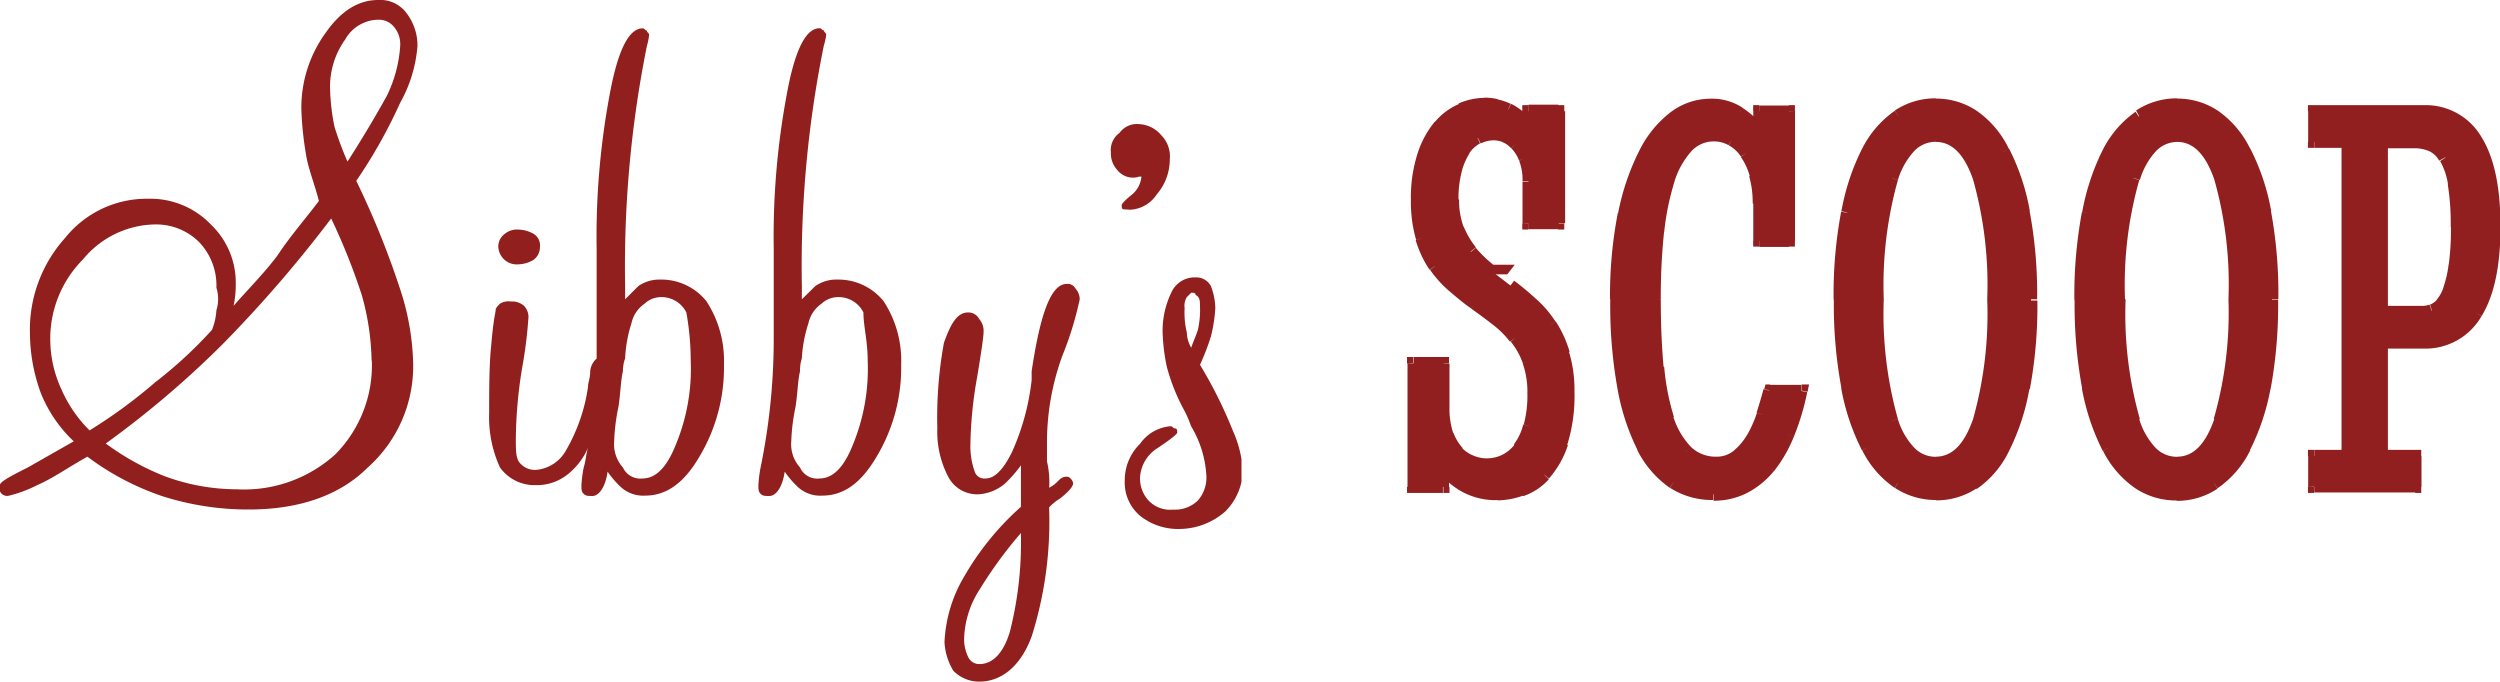
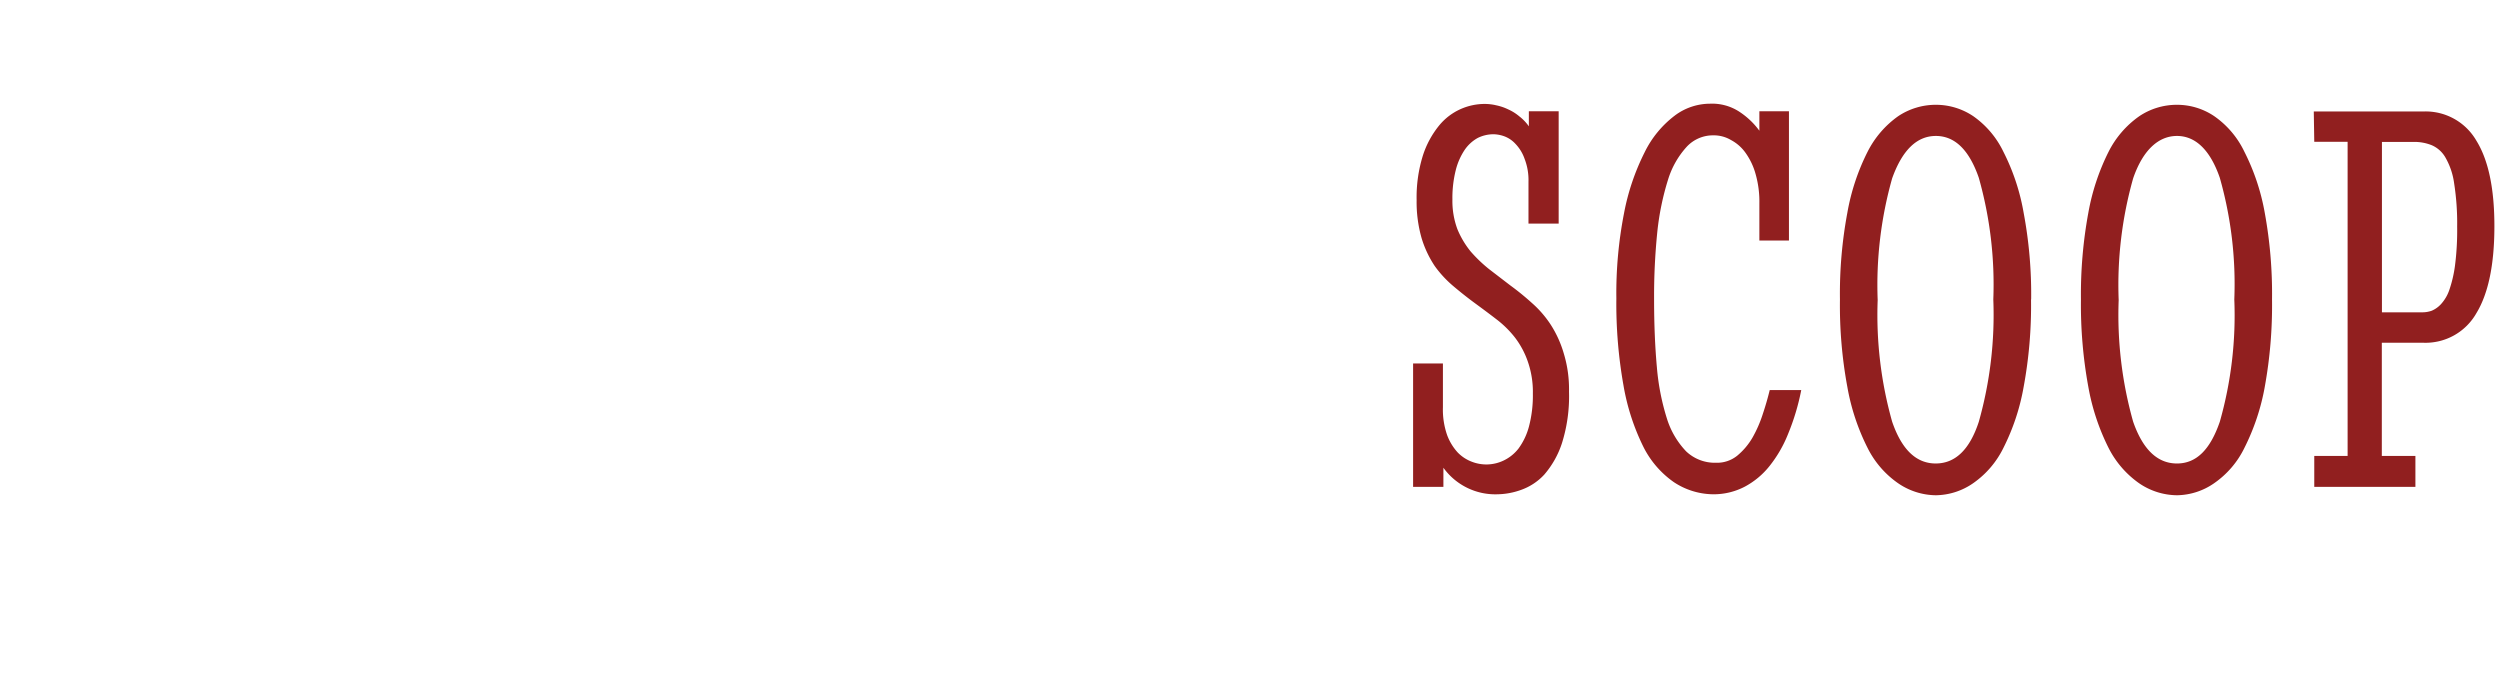
<svg xmlns="http://www.w3.org/2000/svg" id="Layer_1" data-name="Layer 1" viewBox="0 0 205.4 56">
  <defs>
    <style>.cls-1{fill:none;}.cls-2{fill:#911f1f;}.cls-3{clip-path:url(#clip-path);}.cls-4{fill:#901f1e;}</style>
    <clipPath id="clip-path" transform="translate(-29.12 -0.14)">
-       <rect class="cls-1" x="29.12" y="0.14" width="102" height="56" />
-     </clipPath>
+       </clipPath>
  </defs>
  <path class="cls-2" d="M145.22,40.14V30h2.45V33.6a6.39,6.39,0,0,0,.34,2.27,4.35,4.35,0,0,0,.87,1.44,3.16,3.16,0,0,0,1.15.76,3.28,3.28,0,0,0,2.62-.09,3.39,3.39,0,0,0,1.24-1,5.38,5.38,0,0,0,.85-1.8,9.94,9.94,0,0,0,.32-2.7,7.55,7.55,0,0,0-.41-2.62,7,7,0,0,0-1.07-2,8.35,8.35,0,0,0-1.53-1.5c-.57-.44-1.15-.87-1.75-1.31s-1.19-.91-1.76-1.39A9.09,9.09,0,0,1,147,22a8.65,8.65,0,0,1-1.08-2.29,10.8,10.8,0,0,1-.41-3.13,11.52,11.52,0,0,1,.52-3.68,7.58,7.58,0,0,1,1.33-2.45,4.82,4.82,0,0,1,1.77-1.35,4.89,4.89,0,0,1,1.91-.42,4.13,4.13,0,0,1,1,.11,4.22,4.22,0,0,1,1,.34,3.85,3.85,0,0,1,.92.58,3.72,3.72,0,0,1,.77.81V9.28h2.45v9.23H154.7V15.07a4.81,4.81,0,0,0-.32-1.88,3.37,3.37,0,0,0-.74-1.22,2.37,2.37,0,0,0-.92-.63,2.83,2.83,0,0,0-.87-.17,2.92,2.92,0,0,0-1.33.31,3.13,3.13,0,0,0-1.08,1,5.32,5.32,0,0,0-.72,1.66,9.39,9.39,0,0,0-.27,2.4,6.65,6.65,0,0,0,.41,2.43,7.36,7.36,0,0,0,1.08,1.82,11.71,11.71,0,0,0,1.52,1.46l1.76,1.35A21.48,21.48,0,0,1,155,25.05a8.7,8.7,0,0,1,1.53,1.77,9,9,0,0,1,1.07,2.36,10.1,10.1,0,0,1,.43,3.14,12.84,12.84,0,0,1-.58,4.23A7.5,7.5,0,0,1,156,39.13a4.75,4.75,0,0,1-1.91,1.26,5.93,5.93,0,0,1-1.93.36,5.25,5.25,0,0,1-4.45-2.18v1.57Zm24.68.61a5.94,5.94,0,0,1-3.26-1,7.79,7.79,0,0,1-2.51-2.92,18.31,18.31,0,0,1-1.62-5,38.27,38.27,0,0,1-.59-7.17,34.29,34.29,0,0,1,.63-7,18.91,18.91,0,0,1,1.69-5,8.42,8.42,0,0,1,2.45-3,4.83,4.83,0,0,1,2.92-1,4.09,4.09,0,0,1,2.4.65,6.35,6.35,0,0,1,1.66,1.57V9.28h2.43V19.9h-2.43V16.83a8.25,8.25,0,0,0-.31-2.39,5.49,5.49,0,0,0-.81-1.72,3.46,3.46,0,0,0-1.22-1.08,2.76,2.76,0,0,0-1.43-.38,2.94,2.94,0,0,0-2.2.94,7.08,7.08,0,0,0-1.53,2.69,21.93,21.93,0,0,0-.88,4.25,52.33,52.33,0,0,0-.27,5.59c0,2.07.08,3.93.23,5.59a19.42,19.42,0,0,0,.83,4.23,6.84,6.84,0,0,0,1.57,2.67,3.43,3.43,0,0,0,2.47.94,2.64,2.64,0,0,0,1.73-.58,5.55,5.55,0,0,0,1.24-1.46,10.17,10.17,0,0,0,.85-1.93c.23-.69.42-1.34.58-2h2.59a18.85,18.85,0,0,1-1.08,3.6,10.36,10.36,0,0,1-1.55,2.67,6.52,6.52,0,0,1-2,1.66A5.52,5.52,0,0,1,169.9,40.75Zm26.09-16a36.66,36.66,0,0,1-.61,7.19,18,18,0,0,1-1.66,5,7.61,7.61,0,0,1-2.47,2.89,5.5,5.5,0,0,1-3.08,1,5.58,5.58,0,0,1-3.12-1,7.73,7.73,0,0,1-2.49-2.89,18,18,0,0,1-1.66-5,36.66,36.66,0,0,1-.61-7.19,36.2,36.2,0,0,1,.61-7.14,18,18,0,0,1,1.66-5,8,8,0,0,1,2.51-2.92,5.56,5.56,0,0,1,3.1-.94,5.49,5.49,0,0,1,3.08.94,7.57,7.57,0,0,1,2.47,2.92,17.66,17.66,0,0,1,1.66,5A36.2,36.2,0,0,1,196,24.73Zm-3.1,0a32.23,32.23,0,0,0-1.19-10q-1.19-3.44-3.53-3.44t-3.59,3.48a32.21,32.21,0,0,0-1.19,10,32.31,32.31,0,0,0,1.19,10q1.18,3.44,3.59,3.43t3.53-3.43A32.31,32.31,0,0,0,192.89,24.73Zm22.9,0a37.52,37.52,0,0,1-.6,7.19,18.31,18.31,0,0,1-1.67,5,7.52,7.52,0,0,1-2.47,2.89,5.47,5.47,0,0,1-3.07,1,5.59,5.59,0,0,1-3.13-1,7.91,7.91,0,0,1-2.49-2.89,18.33,18.33,0,0,1-1.66-5,37.45,37.45,0,0,1-.61-7.19,37,37,0,0,1,.61-7.14,18.36,18.36,0,0,1,1.66-5,7.92,7.92,0,0,1,2.52-2.92,5.53,5.53,0,0,1,3.1-.94,5.46,5.46,0,0,1,3.07.94,7.49,7.49,0,0,1,2.47,2.92,18,18,0,0,1,1.67,5A37,37,0,0,1,215.79,24.73Zm-3.1,0a31.93,31.93,0,0,0-1.19-10c-.79-2.29-2-3.44-3.52-3.44s-2.8,1.16-3.6,3.48a32.21,32.21,0,0,0-1.19,10,32.31,32.31,0,0,0,1.19,10c.8,2.29,2,3.43,3.6,3.43s2.73-1.14,3.52-3.43A32,32,0,0,0,212.69,24.73Zm6.53-15.45h9a4.81,4.81,0,0,1,4.36,2.4q1.49,2.4,1.48,7.08t-1.48,7.09a4.8,4.8,0,0,1-4.36,2.43h-3.41V37.6h2.76v2.54h-8.31V37.6H222V11.79h-2.74ZM231,18.76a21.24,21.24,0,0,0-.25-3.57,5.81,5.81,0,0,0-.72-2.12,2.38,2.38,0,0,0-1.12-1,3.8,3.8,0,0,0-1.46-.27h-2.63v14h3.32a2.31,2.31,0,0,0,.77-.13,2.22,2.22,0,0,0,.76-.54,3.32,3.32,0,0,0,.68-1.15,10.27,10.27,0,0,0,.47-2A22.83,22.83,0,0,0,231,18.76Z" transform="translate(-29.12 -0.14)" />
-   <path class="cls-2" d="M145.22,40.14h-.5v.5h.5Zm0-10.17v-.5h-.5V30Zm2.45,0h.5v-.5h-.5Zm.34,5.9-.47.18h0Zm.87,1.44-.36.35h0Zm1.15.76-.18.47h0ZM153.89,37l.39.31h0Zm.76-7.12-.47.16h0Zm-1.07-2-.4.31h0Zm-3.28-2.81-.3.4h0ZM147,22l-.42.28h0Zm-1.08-2.29-.48.14h0Zm3.21-10.61.19.46h0ZM152,8.83l-.12.49h0Zm1,.34-.21.45h0Zm.92.58-.32.38h0Zm.77.81-.41.29.91,1.27V10.56Zm0-1.28v-.5h-.5v.5Zm2.45,0h.5v-.5h-.5Zm0,9.23V19h.5v-.5Zm-2.45,0h-.5V19h.5Zm-.32-5.32-.46.18h0ZM153.64,12l-.36.35h0Zm-3.12-.49L150.3,11h0Zm-1.08,1-.41-.29h0ZM148.86,19l-.47.18h0Zm1.08,1.82-.39.31h0Zm1.52,1.46-.31.39h0Zm1.76,1.35-.31.39h0ZM155,25.05l-.34.36h0Zm1.53,1.77-.42.27h0Zm1.07,2.36-.48.14h0Zm-.15,7.37-.47-.17ZM156,39.13l.36.34h0Zm-1.91,1.26-.16-.48h0Zm-6.38-1.82.4-.3-.9-1.21v1.51Zm0,1.57v.5h.5v-.5Zm-1.95,0V30h-1V40.14Zm-.5-9.67h2.45v-1h-2.45Zm1.95-.5V33.6h1V30Zm0,3.63a6.9,6.9,0,0,0,.37,2.45l.93-.35a6.28,6.28,0,0,1-.3-2.1Zm.37,2.46a5,5,0,0,0,1,1.6l.72-.7a3.89,3.89,0,0,1-.77-1.27Zm1,1.6a3.73,3.73,0,0,0,1.32.88l.35-.94a2.76,2.76,0,0,1-1-.64Zm1.33.88a3.87,3.87,0,0,0,1.33.26v-1a2.9,2.9,0,0,1-1-.2Zm1.33.26a4,4,0,0,0,1.67-.36l-.41-.91a3,3,0,0,1-1.26.27Zm1.67-.36a3.85,3.85,0,0,0,1.42-1.13l-.78-.63a3,3,0,0,1-1.05.85Zm1.43-1.14a6,6,0,0,0,.93-2l-1-.28a4.5,4.5,0,0,1-.77,1.63Zm.93-2a10.33,10.33,0,0,0,.34-2.84h-1a9.12,9.12,0,0,1-.3,2.56Zm.34-2.84a8,8,0,0,0-.44-2.8l-.94.35a7,7,0,0,1,.38,2.45Zm-.44-2.79a6.89,6.89,0,0,0-1.16-2.1l-.77.63a6,6,0,0,1,1,1.8ZM154,27.61A9.37,9.37,0,0,0,152.35,26l-.61.79a7.74,7.74,0,0,1,1.44,1.42ZM152.35,26c-.57-.44-1.16-.87-1.76-1.31l-.59.81q.9.64,1.74,1.29Zm-1.75-1.31c-.6-.44-1.17-.9-1.73-1.37l-.65.76c.58.49,1.17,1,1.78,1.41Zm-1.73-1.37a7.85,7.85,0,0,1-1.44-1.59l-.82.57a9.16,9.16,0,0,0,1.61,1.78Zm-1.44-1.59a7.77,7.77,0,0,1-1-2.15l-1,.29a9.07,9.07,0,0,0,1.14,2.43Zm-1-2.15a10.31,10.31,0,0,1-.39-3h-1a11.12,11.12,0,0,0,.43,3.27Zm-.39-3a11,11,0,0,1,.49-3.52l-.94-.32a11.8,11.8,0,0,0-.55,3.84Zm.49-3.52a6.89,6.89,0,0,1,1.24-2.28l-.76-.65a7.82,7.82,0,0,0-1.42,2.61Zm1.24-2.28a4.3,4.3,0,0,1,1.58-1.22L149,8.68a5.31,5.31,0,0,0-2,1.49Zm1.59-1.22a4.32,4.32,0,0,1,1.71-.38v-1a5.43,5.43,0,0,0-2.11.46Zm1.71-.38a3.64,3.64,0,0,1,.85.1l.23-1a5.1,5.1,0,0,0-1.08-.12Zm.86.1a3.39,3.39,0,0,1,.88.3l.43-.91a5.27,5.27,0,0,0-1.1-.37Zm.89.3a3.6,3.6,0,0,1,.8.51l.65-.76a4.57,4.57,0,0,0-1-.66Zm.82.52a3.75,3.75,0,0,1,.66.71l.82-.58a4.19,4.19,0,0,0-.87-.91Zm1.57.42V9.28h-1v1.28Zm-.5-.78h2.45v-1H154.7Zm2-.5v9.23h1V9.28Zm.5,8.73H154.7v1h2.45Zm-2,.5V15.07h-1v3.44Zm0-3.44a5.27,5.27,0,0,0-.36-2.08l-.92.39a4.27,4.27,0,0,1,.28,1.69ZM154.85,13a3.85,3.85,0,0,0-.85-1.39l-.71.71a2.89,2.89,0,0,1,.63,1ZM154,11.63a2.84,2.84,0,0,0-1.12-.75l-.34.93a1.84,1.84,0,0,1,.73.51Zm-1.12-.75a2.88,2.88,0,0,0-1-.21v1a2.25,2.25,0,0,1,.7.14Zm-1-.21a3.46,3.46,0,0,0-1.55.36l.44.9a2.41,2.41,0,0,1,1.11-.26Zm-1.56.37A3.5,3.5,0,0,0,149,12.18l.82.57a2.67,2.67,0,0,1,.9-.83ZM149,12.18a6,6,0,0,0-.79,1.82l1,.26a5.11,5.11,0,0,1,.64-1.51ZM148.24,14a10.06,10.06,0,0,0-.29,2.53h1a8.7,8.7,0,0,1,.26-2.27ZM148,16.53a7.28,7.28,0,0,0,.44,2.61l.93-.36a6.23,6.23,0,0,1-.37-2.25Zm.45,2.62a7.83,7.83,0,0,0,1.15,1.94l.78-.63a6.83,6.83,0,0,1-1-1.7Zm1.16,2a11.55,11.55,0,0,0,1.59,1.53l.62-.78a10.15,10.15,0,0,1-1.45-1.4Zm1.6,1.53h1.75l.61-.79h-1.75ZM152.92,24a22.17,22.17,0,0,1,1.71,1.42l.68-.73a22.42,22.42,0,0,0-1.79-1.49Zm1.72,1.43a8,8,0,0,1,1.44,1.67l.84-.54a8.89,8.89,0,0,0-1.62-1.88Zm1.44,1.68a7.83,7.83,0,0,1,1,2.22l1-.28a9.25,9.25,0,0,0-1.14-2.5Zm1,2.23a10,10,0,0,1,.4,3h1a10.86,10.86,0,0,0-.45-3.29Zm.4,3a12.45,12.45,0,0,1-.55,4.06l.94.33a13.38,13.38,0,0,0,.61-4.39ZM157,36.38a7.14,7.14,0,0,1-1.36,2.41l.73.68a7.84,7.84,0,0,0,1.57-2.76Zm-1.36,2.4a4,4,0,0,1-1.7,1.13l.31,1a5,5,0,0,0,2.12-1.39Zm-1.71,1.13a5.24,5.24,0,0,1-1.76.34v1a6.5,6.5,0,0,0,2.09-.39Zm-1.76.34a4.74,4.74,0,0,1-4.05-2l-.8.6a5.74,5.74,0,0,0,4.85,2.38Zm-5-1.68v1.57h1V38.57Zm.5,1.07h-2.45v1h2.45Zm19,.16-.28.42h0Zm-2.51-2.92-.45.23h0Zm-1.62-5L162,32h0Zm0-14.15-.49-.11Zm1.69-5-.44-.24ZM172,9.37l-.29.41h0Zm1.66,1.57-.4.3.9,1.22V10.94Zm0-1.66v-.5h-.5v.5Zm2.43,0h.5v-.5h-.5Zm0,10.62v.5h.5v-.5Zm-2.43,0h-.5v.5h.5Zm-.31-5.46-.48.14h0Zm-.81-1.72-.41.29h0Zm-1.22-1.08-.24.43h0Zm-5.16,3.25-.47-.16h0Zm-.88,4.25-.49-.06h0Zm0,11.18-.5.05h0Zm.83,4.23-.48.16h0Zm1.57,2.67-.35.36h0Zm4.2.36-.31-.39Zm1.24-1.46.43.25h0Zm1.43-3.89v-.5h-.38l-.1.37Zm2.59,0,.49.1.12-.6h-.61ZM176,35.83l-.46-.2h0Zm-1.55,2.67.38.32h0Zm-4.58,1.75a5.44,5.44,0,0,1-3-.87l-.54.84a6.38,6.38,0,0,0,3.53,1Zm-3-.86a7.54,7.54,0,0,1-2.36-2.74l-.87.47a8.39,8.39,0,0,0,2.67,3.1Zm-2.35-2.74A17.7,17.7,0,0,1,163,31.8L162,32a18.55,18.55,0,0,0,1.66,5.12ZM163,31.8a37.91,37.91,0,0,1-.58-7.07h-1A38.52,38.52,0,0,0,162,32Zm-.58-7.07a34,34,0,0,1,.62-6.88l-1-.21a35.59,35.59,0,0,0-.64,7.09Zm.62-6.88A18.77,18.77,0,0,1,164.68,13l-.88-.47a19.67,19.67,0,0,0-1.74,5.14ZM164.68,13a8.18,8.18,0,0,1,2.3-2.84l-.59-.81a9,9,0,0,0-2.59,3.18Zm2.3-2.84a4.39,4.39,0,0,1,2.63-.91v-1a5.45,5.45,0,0,0-3.22,1.1Zm2.63-.91a3.62,3.62,0,0,1,2.11.56l.57-.82a4.59,4.59,0,0,0-2.68-.74Zm2.13.57a5.85,5.85,0,0,1,1.53,1.45l.8-.6A6.85,6.85,0,0,0,172.28,9Zm2.43,1.15V9.28h-1v1.66Zm-.5-1.16h2.43v-1h-2.43Zm1.93-.5V19.9h1V9.28Zm.5,10.12h-2.43v1h2.43Zm-1.93.5V16.83h-1V19.9Zm0-3.07a8.56,8.56,0,0,0-.34-2.53l-1,.29a7.76,7.76,0,0,1,.29,2.24Zm-.33-2.52a5.71,5.71,0,0,0-.89-1.89l-.8.59a5.09,5.09,0,0,1,.73,1.57ZM173,12.42a3.88,3.88,0,0,0-1.39-1.23l-.45.89a2.9,2.9,0,0,1,1,.93Zm-1.37-1.22a3.43,3.43,0,0,0-1.68-.44v1a2.4,2.4,0,0,1,1.19.31Zm-1.68-.44a3.45,3.45,0,0,0-2.56,1.09l.71.7a2.47,2.47,0,0,1,1.85-.79Zm-2.56,1.09a7.71,7.71,0,0,0-1.64,2.88l.94.33a6.74,6.74,0,0,1,1.41-2.51Zm-1.65,2.89a21.75,21.75,0,0,0-.89,4.34l1,.12a21.37,21.37,0,0,1,.85-4.15Zm-.89,4.35a50.62,50.62,0,0,0-.28,5.64h1a51.23,51.23,0,0,1,.27-5.54Zm-.28,5.64c0,2.08.08,4,.23,5.64l1-.09c-.15-1.64-.23-3.49-.23-5.55Zm.23,5.64a20.71,20.71,0,0,0,.85,4.34l1-.32a19.28,19.28,0,0,1-.8-4.12Zm.86,4.34a7.41,7.41,0,0,0,1.69,2.87l.7-.72a6.37,6.37,0,0,1-1.45-2.48Zm1.7,2.87a3.91,3.91,0,0,0,2.81,1.08v-1a2.92,2.92,0,0,1-2.12-.8Zm2.81,1.08a3.16,3.16,0,0,0,2-.69l-.63-.78a2.19,2.19,0,0,1-1.42.47Zm2-.69a5.86,5.86,0,0,0,1.35-1.6l-.86-.5a5,5,0,0,1-1.12,1.32Zm1.35-1.6a11.27,11.27,0,0,0,.9-2l-.95-.31a9.89,9.89,0,0,1-.82,1.84Zm.9-2c.22-.69.42-1.35.59-2l-1-.26c-.16.61-.35,1.25-.57,1.93Zm.1-1.61h2.59v-1h-2.59Zm2.1-.6a18.81,18.81,0,0,1-1.05,3.5l.92.39a20,20,0,0,0,1.11-3.69Zm-1.05,3.51a10.24,10.24,0,0,1-1.48,2.54l.78.64a11.44,11.44,0,0,0,1.62-2.8Zm-1.47,2.54a6.08,6.08,0,0,1-1.89,1.54l.45.89a7,7,0,0,0,2.2-1.79Zm-1.89,1.54a5,5,0,0,1-2.31.53v1a6,6,0,0,0,2.76-.64Zm23.17-7.8.49.1h0Zm-1.66,5-.44-.24h0Zm-11.16,0-.44.23h0Zm-1.66-5-.49.1h0Zm0-14.33.49.1h0Zm1.66-5-.44-.24h0Zm11.16,0-.44.23h0Zm1.66,5-.49.09h0Zm-10.8-2.79.47.16h0Zm10.91,10a36.28,36.28,0,0,1-.6,7.09l1,.2a37.12,37.12,0,0,0,.62-7.29Zm-.6,7.09a17.63,17.63,0,0,1-1.61,4.85l.88.47A18.49,18.49,0,0,0,195.87,32Zm-1.61,4.85a7.09,7.09,0,0,1-2.3,2.71l.54.84a8,8,0,0,0,2.64-3.08ZM191,39.38a5,5,0,0,1-2.81.87v1a6,6,0,0,0,3.35-1Zm-2.81.87a5,5,0,0,1-2.84-.87l-.55.84a6.08,6.08,0,0,0,3.39,1Zm-2.84-.87A7.14,7.14,0,0,1,183,36.67l-.88.47a8.14,8.14,0,0,0,2.66,3.08ZM183,36.67a17.63,17.63,0,0,1-1.61-4.85l-1,.2a18.49,18.49,0,0,0,1.71,5.12Zm-1.61-4.85a36.28,36.28,0,0,1-.6-7.09h-1a37.12,37.12,0,0,0,.62,7.29Zm-.6-7.09a35.74,35.74,0,0,1,.6-7l-1-.2a36.52,36.52,0,0,0-.62,7.24Zm.6-7A17.67,17.67,0,0,1,183,12.82l-.88-.48a18.72,18.72,0,0,0-1.71,5.15ZM183,12.82a7.39,7.39,0,0,1,2.35-2.74l-.55-.84a8.43,8.43,0,0,0-2.68,3.1Zm2.35-2.74a5,5,0,0,1,2.82-.86v-1a6,6,0,0,0-3.37,1Zm2.82-.86a5,5,0,0,1,2.81.86l.54-.84a6,6,0,0,0-3.35-1Zm2.81.86a7.09,7.09,0,0,1,2.3,2.73l.88-.46a8,8,0,0,0-2.64-3.11Zm2.3,2.74a17.21,17.21,0,0,1,1.61,4.84l1-.19a18.34,18.34,0,0,0-1.71-5.13Zm1.61,4.85a35.81,35.81,0,0,1,.6,7.06h1a36.66,36.66,0,0,0-.62-7.26Zm-1.5,7.06a32.64,32.64,0,0,0-1.22-10.16l-.94.33a31.9,31.9,0,0,1,1.16,9.83Zm-1.22-10.16c-.82-2.36-2.11-3.77-4-3.77v1c1.24,0,2.29.88,3.06,3.1Zm-4-3.77a3.39,3.39,0,0,0-2.44,1,7,7,0,0,0-1.62,2.81l.94.32a6.16,6.16,0,0,1,1.37-2.41,2.44,2.44,0,0,1,1.75-.73Zm-4.06,3.82a32.51,32.51,0,0,0-1.22,10.11h1a31.88,31.88,0,0,1,1.16-9.79Zm-1.22,10.11a32.64,32.64,0,0,0,1.22,10.16l.94-.33a31.86,31.86,0,0,1-1.16-9.83Zm1.22,10.16a6.89,6.89,0,0,0,1.62,2.78,3.47,3.47,0,0,0,2.44,1v-1a2.43,2.43,0,0,1-1.75-.72,5.9,5.9,0,0,1-1.37-2.38Zm4.06,3.77c1.89,0,3.18-1.41,4-3.77l-.94-.33c-.77,2.22-1.82,3.1-3.06,3.1Zm4-3.77a32.64,32.64,0,0,0,1.22-10.16h-1a31.86,31.86,0,0,1-1.16,9.83Zm23-3,.49.1h0Zm-1.67,5-.44-.24h0Zm-11.16,0-.44.23h0Zm-1.66-5-.49.1h0Zm0-14.33.49.1h0Zm1.66-5-.44-.24h0Zm11.16,0-.44.23h0Zm1.67,5-.49.09h0Zm-10.81-2.79.48.16h0Zm10.91,10a37.15,37.15,0,0,1-.59,7.09l1,.2a38,38,0,0,0,.61-7.29Zm-.59,7.09a17.61,17.61,0,0,1-1.62,4.85l.89.47A18.83,18.83,0,0,0,215.68,32Zm-1.62,4.85a7.09,7.09,0,0,1-2.3,2.71l.55.84A8.18,8.18,0,0,0,214,37.14Zm-2.3,2.71a5,5,0,0,1-2.8.87v1a6,6,0,0,0,3.35-1Zm-2.8.87a5.06,5.06,0,0,1-2.85-.87l-.55.84a6.09,6.09,0,0,0,3.4,1Zm-2.85-.87a7.31,7.31,0,0,1-2.33-2.71l-.88.47a8.23,8.23,0,0,0,2.66,3.08Zm-2.33-2.71a18,18,0,0,1-1.61-4.85l-1,.2a18.83,18.83,0,0,0,1.71,5.12Zm-1.61-4.85a36.28,36.28,0,0,1-.6-7.09h-1a37.9,37.9,0,0,0,.62,7.29Zm-.6-7.09a35.74,35.74,0,0,1,.6-7l-1-.2a37.28,37.28,0,0,0-.62,7.24Zm.6-7a18,18,0,0,1,1.61-4.87l-.88-.48a19.06,19.06,0,0,0-1.71,5.15Zm1.61-4.87a7.39,7.39,0,0,1,2.35-2.74l-.55-.84a8.52,8.52,0,0,0-2.68,3.1Zm2.35-2.74A5,5,0,0,1,208,9.22v-1a6.07,6.07,0,0,0-3.38,1ZM208,9.22a5,5,0,0,1,2.8.86l.55-.84a6,6,0,0,0-3.35-1Zm2.8.86a7.09,7.09,0,0,1,2.3,2.73l.89-.46a8.13,8.13,0,0,0-2.64-3.11Zm2.3,2.74a17.2,17.2,0,0,1,1.62,4.84l1-.19A18.33,18.33,0,0,0,214,12.34Zm1.62,4.85a36.67,36.67,0,0,1,.59,7.06h1a37.5,37.5,0,0,0-.61-7.26Zm-1.51,7.06A32.69,32.69,0,0,0,212,14.57l-.95.33a31.6,31.6,0,0,1,1.16,9.83ZM212,14.57c-.82-2.36-2.12-3.77-4-3.77v1c1.23,0,2.28.88,3.05,3.1Zm-4-3.77a3.41,3.41,0,0,0-2.45,1,7,7,0,0,0-1.62,2.81l1,.32a6,6,0,0,1,1.36-2.41A2.45,2.45,0,0,1,208,11.8Zm-4.07,3.82a32.51,32.51,0,0,0-1.22,10.11h1a31.52,31.52,0,0,1,1.17-9.79Zm-1.22,10.11a32.64,32.64,0,0,0,1.22,10.16l1-.33a31.5,31.5,0,0,1-1.17-9.83Zm1.22,10.16a6.89,6.89,0,0,0,1.62,2.78,3.47,3.47,0,0,0,2.45,1v-1a2.44,2.44,0,0,1-1.76-.72,5.89,5.89,0,0,1-1.36-2.38ZM208,38.66c1.88,0,3.18-1.41,4-3.77l-.95-.33c-.77,2.22-1.82,3.1-3.05,3.1Zm4-3.77a32.69,32.69,0,0,0,1.21-10.16h-1A31.55,31.55,0,0,1,211,34.56Zm7.24-25.61v-.5h-.5v.5Zm13.32,16.57.43.27h0Zm-7.77,2.43v-.5h-.5v.5Zm0,9.32h-.5v.5h.5Zm2.76,0h.5v-.5h-.5Zm0,2.54v.5h.5v-.5Zm-8.31,0h-.5v.5h.5Zm0-2.54v-.5h-.5v.5Zm2.74,0v.5h.5v-.5Zm0-25.81h.5v-.5H222Zm-2.74,0h-.5v.5h.5ZM230,13.07l-.42.27h0Zm-1.12-1-.19.47h0Zm-4.09-.27v-.5h-.5v.5Zm0,14h-.5v.5h.5Zm4.09-.13.16.47h0Zm.76-.54-.35-.35h0Zm.68-1.15.46.18h0Zm.47-2,.49.07h0ZM219.22,9.78h9v-1h-9Zm9,0a4.32,4.32,0,0,1,3.94,2.16l.85-.52a5.31,5.31,0,0,0-4.79-2.64Zm3.94,2.16c.91,1.49,1.4,3.74,1.4,6.82h1c0-3.16-.49-5.62-1.55-7.34Zm1.4,6.82c0,3.06-.49,5.32-1.41,6.84l.86.51c1.06-1.74,1.55-4.21,1.55-7.35Zm-1.4,6.83a4.31,4.31,0,0,1-3.94,2.19v1A5.31,5.31,0,0,0,233,26.12Zm-3.94,2.19h-3.41v1h3.41Zm-3.91.5V37.6h1V28.28Zm.5,9.82h2.76v-1h-2.76Zm2.26-.5v2.54h1V37.6Zm.5,2h-8.31v1h8.31Zm-7.81.5V37.6h-1v2.54Zm-.5-2H222v-1h-2.74Zm3.24-.5V11.79h-1V37.6ZM222,11.29h-2.74v1H222Zm-2.24.5V9.28h-1v2.51Zm11.73,7a21.38,21.38,0,0,0-.26-3.66l-1,.17a20.19,20.19,0,0,1,.24,3.49Zm-.26-3.66a6.26,6.26,0,0,0-.79-2.29l-.84.53a5.64,5.64,0,0,1,.65,1.93Zm-.78-2.29A2.84,2.84,0,0,0,229,11.6l-.36.93a1.83,1.83,0,0,1,.88.81Zm-1.36-1.21a4.25,4.25,0,0,0-1.65-.31v1a3.16,3.16,0,0,1,1.27.24Zm-1.65-.31h-2.63v1h2.63Zm-3.13.5v14h1V11.79Zm.5,14.45h2.63v-1h-2.63Zm2.63,0h.69v-1h-.69Zm.69,0a2.68,2.68,0,0,0,.93-.16l-.33-.94a1.8,1.8,0,0,1-.6.1Zm.95-.17a2.52,2.52,0,0,0,1-.66l-.73-.68a1.64,1.64,0,0,1-.58.41Zm.94-.65a3.72,3.72,0,0,0,.78-1.32l-.93-.36a2.9,2.9,0,0,1-.56,1Zm.78-1.32a9.85,9.85,0,0,0,.5-2.13l-1-.14a9.17,9.17,0,0,1-.44,1.92Zm.5-2.13a22.31,22.31,0,0,0,.19-3.21h-1a21.54,21.54,0,0,1-.18,3.07Z" transform="translate(-29.12 -0.14)" />
  <g class="cls-3">
    <path class="cls-4" d="M63.42,3.91a4.37,4.37,0,0,0-.9-2.69A2.67,2.67,0,0,0,60.19.14q-2.43,0-4.31,2.69a10.47,10.47,0,0,0-2,6.28,26.75,26.75,0,0,0,.36,3.59c.18,1.26.72,2.52,1.08,3.95-1.08,1.44-2.34,2.87-3.41,4.49-1.08,1.44-2.34,2.69-3.6,4.13a8.27,8.27,0,0,0,.18-1.8,6.59,6.59,0,0,0-2-4.84,6.9,6.9,0,0,0-5.21-2.16,8.59,8.59,0,0,0-6.82,3.23,11.29,11.29,0,0,0-2.88,7.9,14.49,14.49,0,0,0,.9,4.85,11.16,11.16,0,0,0,2.7,3.95l-3.78,2.15c-2.15,1.08-2.33,1.26-2.33,1.62a.65.65,0,0,0,.18.53.66.66,0,0,0,.54.18A10.5,10.5,0,0,0,32.17,40c1.26-.54,2.52-1.44,4.13-2.34a22,22,0,0,0,6.11,3.23A23.08,23.08,0,0,0,49.59,42c3.95,0,7.36-1.08,9.7-3.41a11.15,11.15,0,0,0,3.77-8.79,21,21,0,0,0-.9-5.39A70.17,70.17,0,0,0,58.39,15,41.72,41.72,0,0,0,62,8.58,11.33,11.33,0,0,0,63.42,3.91ZM46.9,25.63a5.2,5.2,0,0,1-.36,1.61,35.82,35.82,0,0,1-4.67,4.31,41.63,41.63,0,0,1-5.39,3.95,10.75,10.75,0,0,1-2.33-3.41,9.76,9.76,0,0,1-.9-4,9.23,9.23,0,0,1,2.69-6.64,7.81,7.81,0,0,1,5.93-2.87,5,5,0,0,1,3.59,1.43,5.15,5.15,0,0,1,1.44,3.77A3.07,3.07,0,0,1,46.9,25.63ZM57.67,13.42a27.09,27.09,0,0,1-1.07-2.87,17.62,17.62,0,0,1-.36-3.05,6.67,6.67,0,0,1,1.25-4.13,3.16,3.16,0,0,1,2.7-1.61,1.6,1.6,0,0,1,1.25.53A2.2,2.2,0,0,1,62,3.91,10.93,10.93,0,0,1,60.91,8C60,9.65,58.93,11.45,57.67,13.42Zm2,16.34a10.4,10.4,0,0,1-3,7.71,11.15,11.15,0,0,1-8.09,2.87,17.16,17.16,0,0,1-5.92-1.07,21.41,21.41,0,0,1-4.85-2.69,79.89,79.89,0,0,0,9.52-8.08,105.23,105.23,0,0,0,9-10.41,52,52,0,0,1,2.51,6.28A21,21,0,0,1,59.65,29.76Z" transform="translate(-29.12 -0.14)" />
    <path class="cls-4" d="M71.68,21.86a2.6,2.6,0,0,0,1.26-.36,1.28,1.28,0,0,0,.54-1.08,1.09,1.09,0,0,0-.54-1.08A2.71,2.71,0,0,0,71.68,19a1.57,1.57,0,0,0-1.08.35,1.28,1.28,0,0,0-.54,1.08,1.56,1.56,0,0,0,.54,1.08A1.52,1.52,0,0,0,71.68,21.86Z" transform="translate(-29.12 -0.14)" />
    <path class="cls-4" d="M83.35,23.11a3,3,0,0,0-1.79.54l-1.08,1.08V23.65A91.8,91.8,0,0,1,82.27,3.91a5,5,0,0,0,.18-.9c0-.18-.18-.18-.18-.36-.17,0-.17-.18-.35-.18-1.08,0-2,1.62-2.7,5.39A63.49,63.49,0,0,0,78.14,20.6v9a1.54,1.54,0,0,0-.53,1.07c0,.54-.18.9-.18,1.26a14.47,14.47,0,0,1-1.8,5.2,3.13,3.13,0,0,1-2.51,1.62,1.63,1.63,0,0,1-1.26-.54c-.36-.36-.36-1.08-.36-2A37.89,37.89,0,0,1,72,30.47a37,37,0,0,0,.54-4.3,1.37,1.37,0,0,0-.36-.9,1.52,1.52,0,0,0-1.08-.36,1.35,1.35,0,0,0-.9.18c-.18.18-.36.36-.36.54s-.18.71-.36,2.87c-.17,1.61-.17,3.59-.17,5.56a9.89,9.89,0,0,0,.89,4.49A3.5,3.5,0,0,0,73.12,40,4.08,4.08,0,0,0,76,38.91a5.64,5.64,0,0,0,1.44-2c-.18.54-.18,1.08-.36,1.62A10.71,10.71,0,0,0,76.89,40c0,.35,0,.53.18.71s.36.18.72.18c.53,0,1.07-.71,1.25-2a7.83,7.83,0,0,0,1.08,1.26,2.74,2.74,0,0,0,2,.71c1.79,0,3.23-1.07,4.48-3.23a14.21,14.21,0,0,0,2-7.54,8.93,8.93,0,0,0-1.44-5.2A4.75,4.75,0,0,0,83.35,23.11Zm2.52,6.65a16.27,16.27,0,0,1-1.26,7c-.72,1.79-1.62,2.69-2.69,2.69a1.57,1.57,0,0,1-1.62-.9,2.86,2.86,0,0,1-.72-2.15,16.31,16.31,0,0,1,.36-2.88c.18-1.25.18-2.15.36-2.87a3.09,3.09,0,0,1,.18-1.07A11.14,11.14,0,0,1,81,26.7a2.63,2.63,0,0,1,1.08-1.61,2,2,0,0,1,1.43-.54,2.28,2.28,0,0,1,2,1.26A22.69,22.69,0,0,1,85.87,29.76Z" transform="translate(-29.12 -0.14)" />
    <path class="cls-4" d="M97.9,23.11a3,3,0,0,0-1.8.54L95,24.73V23.65a91.11,91.11,0,0,1,1.8-19.74A5,5,0,0,0,97,3c0-.18-.18-.18-.18-.36-.18,0-.18-.18-.36-.18-1.08,0-2,1.62-2.69,5.39A63.49,63.49,0,0,0,92.69,20.6v7.54a52.45,52.45,0,0,1-1.08,10.41A10.71,10.71,0,0,0,91.43,40c0,.35,0,.53.18.71s.36.18.72.18c.54,0,1.08-.71,1.26-2a7.83,7.83,0,0,0,1.08,1.26,2.7,2.7,0,0,0,2,.71c1.8,0,3.23-1.07,4.49-3.23a14.21,14.21,0,0,0,2-7.54,8.93,8.93,0,0,0-1.44-5.2A4.78,4.78,0,0,0,97.9,23.11Zm2.51,6.65a16.42,16.42,0,0,1-1.25,7c-.72,1.79-1.62,2.69-2.7,2.69a1.55,1.55,0,0,1-1.61-.9,2.86,2.86,0,0,1-.72-2.15,16.31,16.31,0,0,1,.36-2.88c.18-1.25.18-2.15.36-2.87A3.26,3.26,0,0,1,95,29.58a11.14,11.14,0,0,1,.54-2.88,2.63,2.63,0,0,1,1.08-1.61,2,2,0,0,1,1.44-.54,2.27,2.27,0,0,1,2,1.26C100.05,26.88,100.41,28.14,100.41,29.76Z" transform="translate(-29.12 -0.14)" />
    <path class="cls-4" d="M117.83,24.73a1.37,1.37,0,0,0-.36-.9.72.72,0,0,0-.72-.36c-1.25,0-2.15,2.34-2.87,7.18v.72a19.72,19.72,0,0,1-1.62,5.92c-.71,1.44-1.43,2.16-2.15,2.16a.83.83,0,0,1-.9-.54,6.23,6.23,0,0,1-.36-2.33,33.83,33.83,0,0,1,.54-5.39c.36-2.15.54-3.41.54-3.77a1.47,1.47,0,0,0-.36-1.07,1,1,0,0,0-.9-.54c-.9,0-1.43.89-2,2.51a34.28,34.28,0,0,0-.54,7,8,8,0,0,0,.9,4,2.68,2.68,0,0,0,2.51,1.43,3.72,3.72,0,0,0,2.16-.89A11,11,0,0,0,113,38.37v3.41a23,23,0,0,0-4.67,5.74,11.53,11.53,0,0,0-1.61,5.39,5.06,5.06,0,0,0,.72,2.33,2.94,2.94,0,0,0,2.15.9c1.8,0,3.41-1.26,4.31-3.77A31.34,31.34,0,0,0,115.32,42v-.18a4.08,4.08,0,0,1,.89-.72c.9-.71,1.08-1.07,1.08-1.25a.63.63,0,0,0-.18-.36c-.18-.18-.18-.18-.36-.18s-.36,0-.71.36a2.48,2.48,0,0,1-.72.54,7.42,7.42,0,0,0-.18-2.16V36.4a20.79,20.79,0,0,1,1.25-7A27.62,27.62,0,0,0,117.83,24.73ZM113,43.93v.18a29.76,29.76,0,0,1-.9,7.9c-.53,1.8-1.43,2.69-2.51,2.69a1,1,0,0,1-.9-.53,3.39,3.39,0,0,1-.36-1.44,7.8,7.8,0,0,1,1.26-4.13A35.2,35.2,0,0,1,113,43.93Z" transform="translate(-29.12 -0.14)" />
    <path class="cls-4" d="M122,17.37a2.78,2.78,0,0,0,2.16-1.26,4.41,4.41,0,0,0,1.07-2.87,2.48,2.48,0,0,0-.71-2,2.5,2.5,0,0,0-1.8-.9,1.75,1.75,0,0,0-1.62.72,1.74,1.74,0,0,0-.71,1.61,2,2,0,0,0,.53,1.44,1.63,1.63,0,0,0,1.8.54h.18a2.18,2.18,0,0,1-.72,1.43c-.9.72-.9.9-.9.9,0,.18,0,.36.18.36Z" transform="translate(-29.12 -0.14)" />
    <path class="cls-4" d="M130.4,35.5a36.68,36.68,0,0,0-2.69-5.39,19.43,19.43,0,0,0,.9-2.33,12.29,12.29,0,0,0,.36-2.33,5.33,5.33,0,0,0-.36-1.8,1.36,1.36,0,0,0-1.26-.72,2.1,2.1,0,0,0-2,1.26,7.19,7.19,0,0,0-.71,3.23,15.52,15.52,0,0,0,.35,2.87,16.17,16.17,0,0,0,1.44,3.59,8.78,8.78,0,0,1,.54,1.26,8.83,8.83,0,0,1,1.26,4,2.85,2.85,0,0,1-.72,2.15,2.71,2.71,0,0,1-2,.72,2.45,2.45,0,0,1-2-.72,2.68,2.68,0,0,1-.72-2,3.06,3.06,0,0,1,1.44-2.34c1.61-1.07,1.61-1.25,1.61-1.25,0-.18,0-.36-.18-.36s-.18-.18-.36-.18a3.37,3.37,0,0,0-2.51,1.44,4.18,4.18,0,0,0-1.26,3.05,3.57,3.57,0,0,0,1.26,2.87,5,5,0,0,0,3.23,1.08,5.76,5.76,0,0,0,3.77-1.44,4.89,4.89,0,0,0,1.44-3.41A9.56,9.56,0,0,0,130.4,35.5Zm-2.69-10.23a7.31,7.31,0,0,1-.18,2c-.18.54-.36.9-.54,1.44a2.6,2.6,0,0,1-.36-1.26,6.68,6.68,0,0,1-.18-2,1.35,1.35,0,0,1,.18-.9l.36-.36c.18,0,.36,0,.36.18C127.71,24.55,127.71,24.91,127.71,25.27Z" transform="translate(-29.12 -0.14)" />
  </g>
</svg>